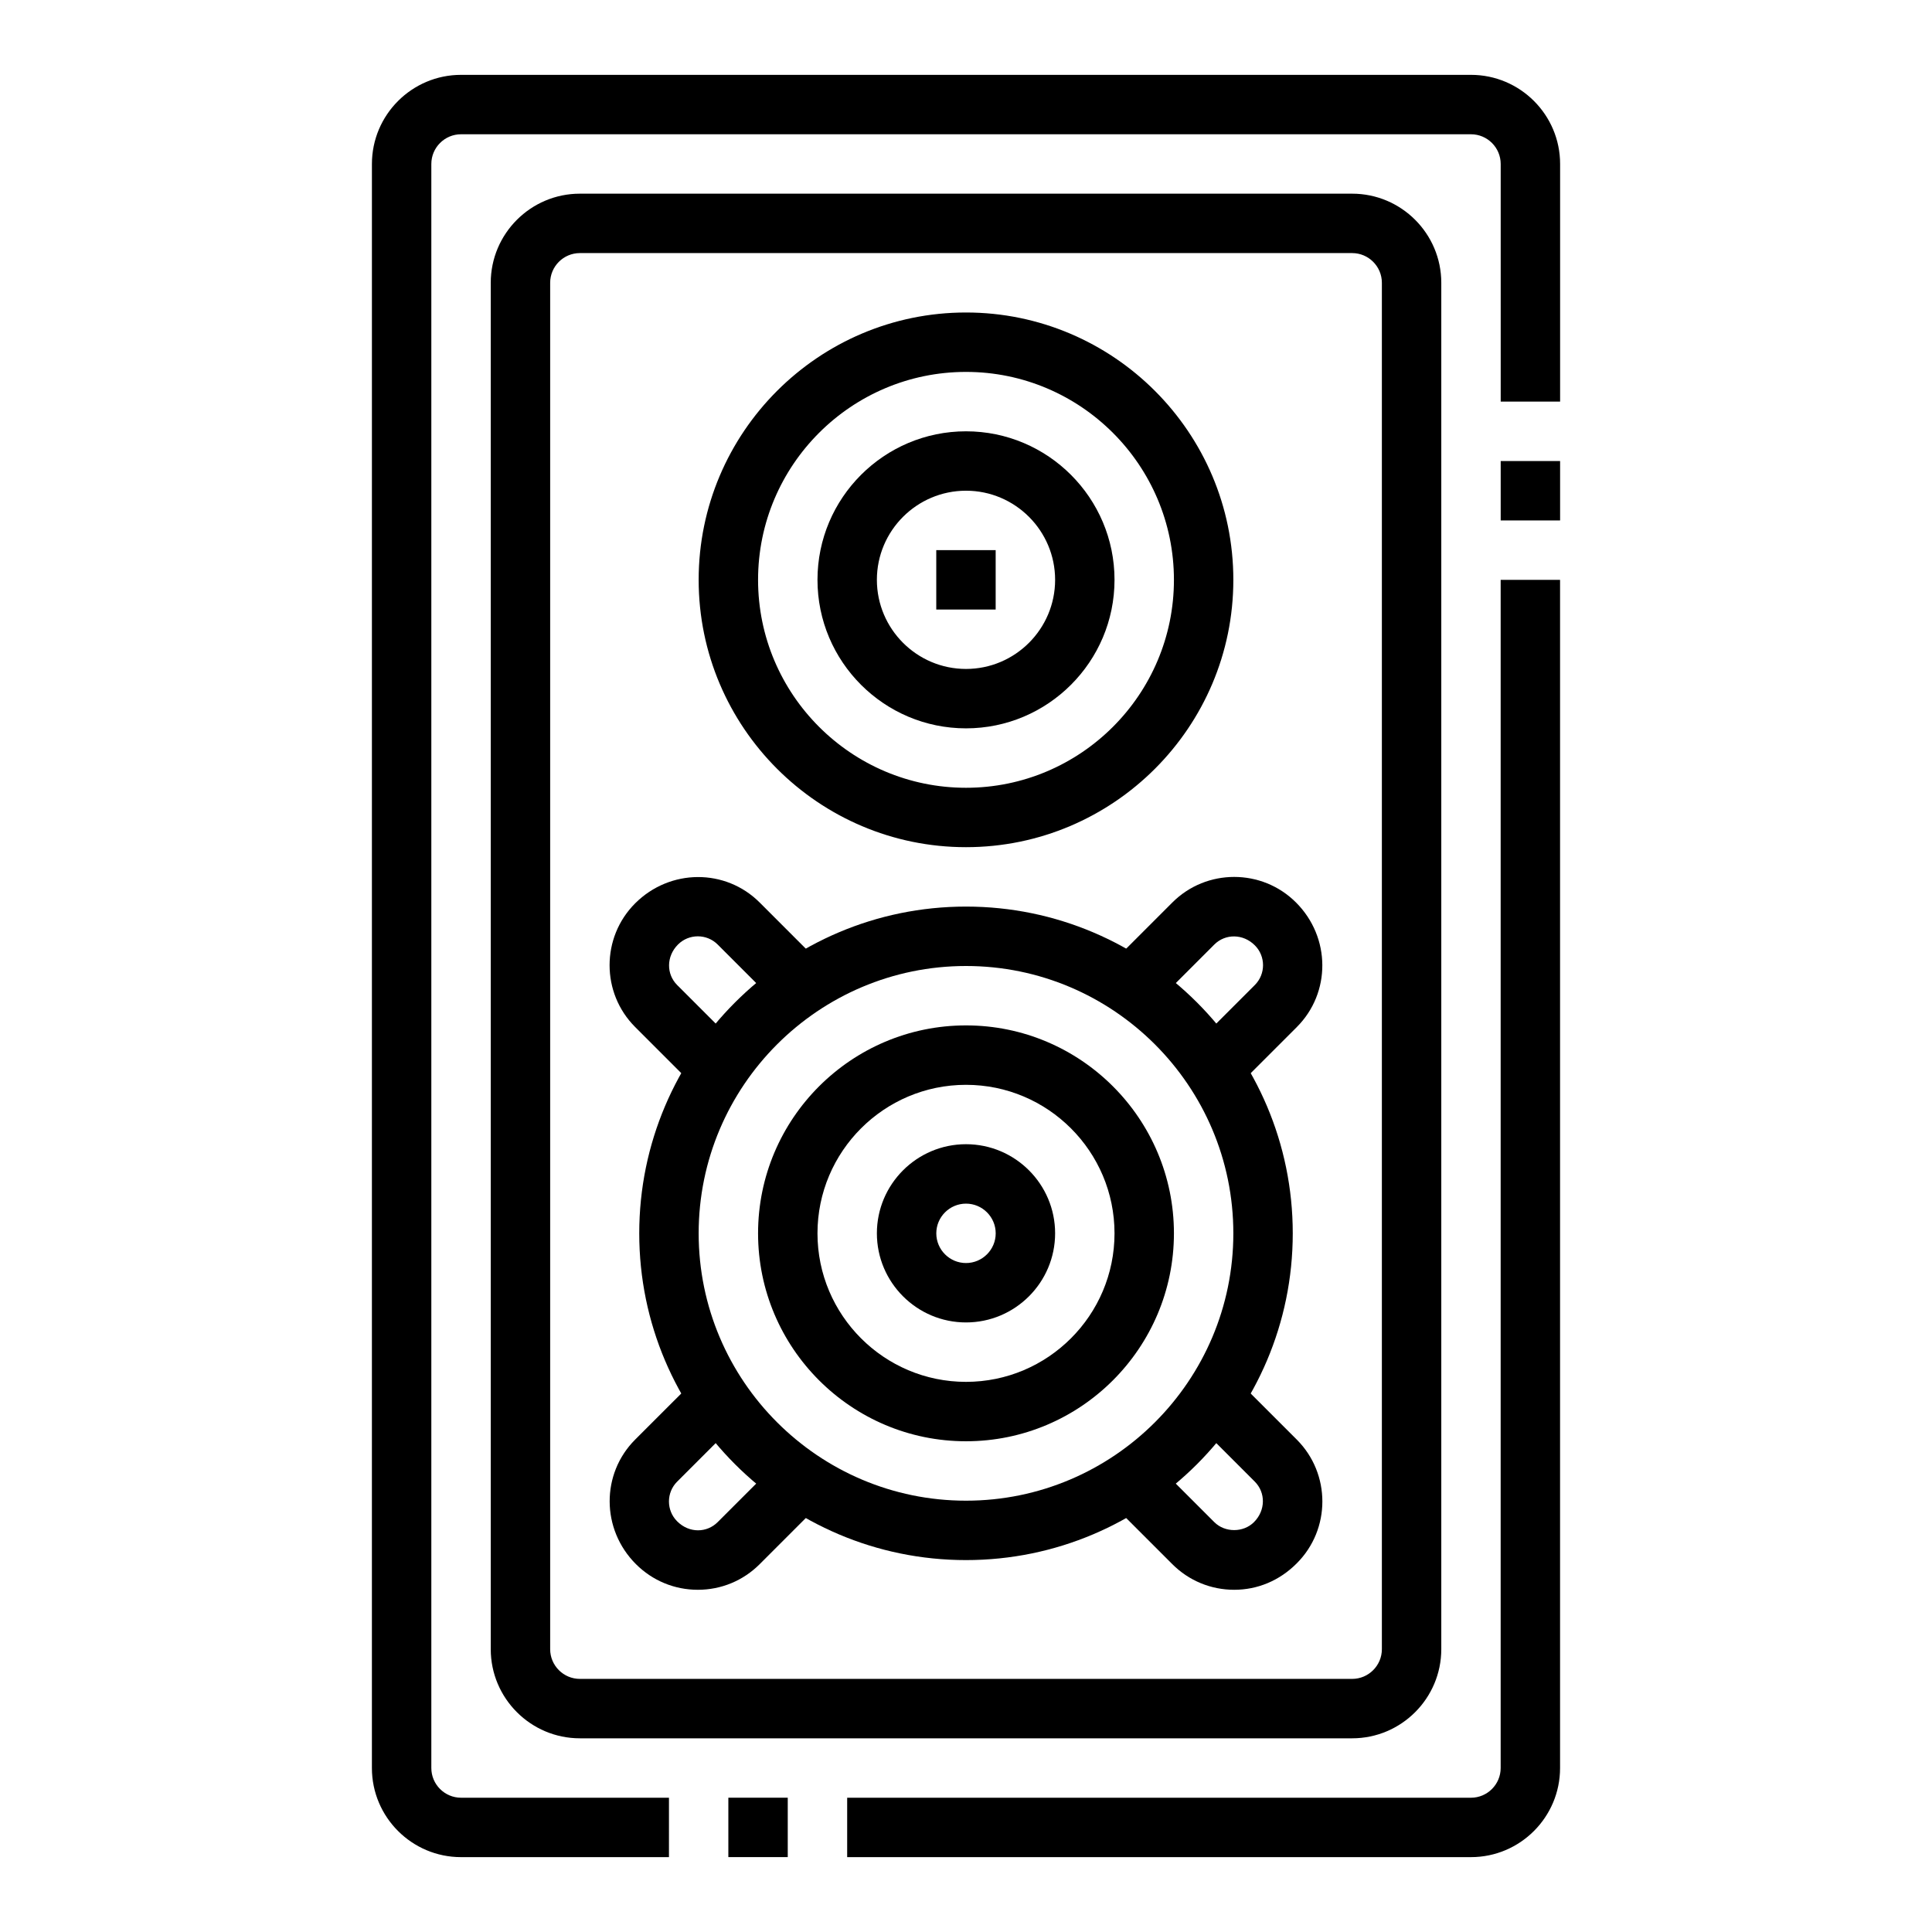
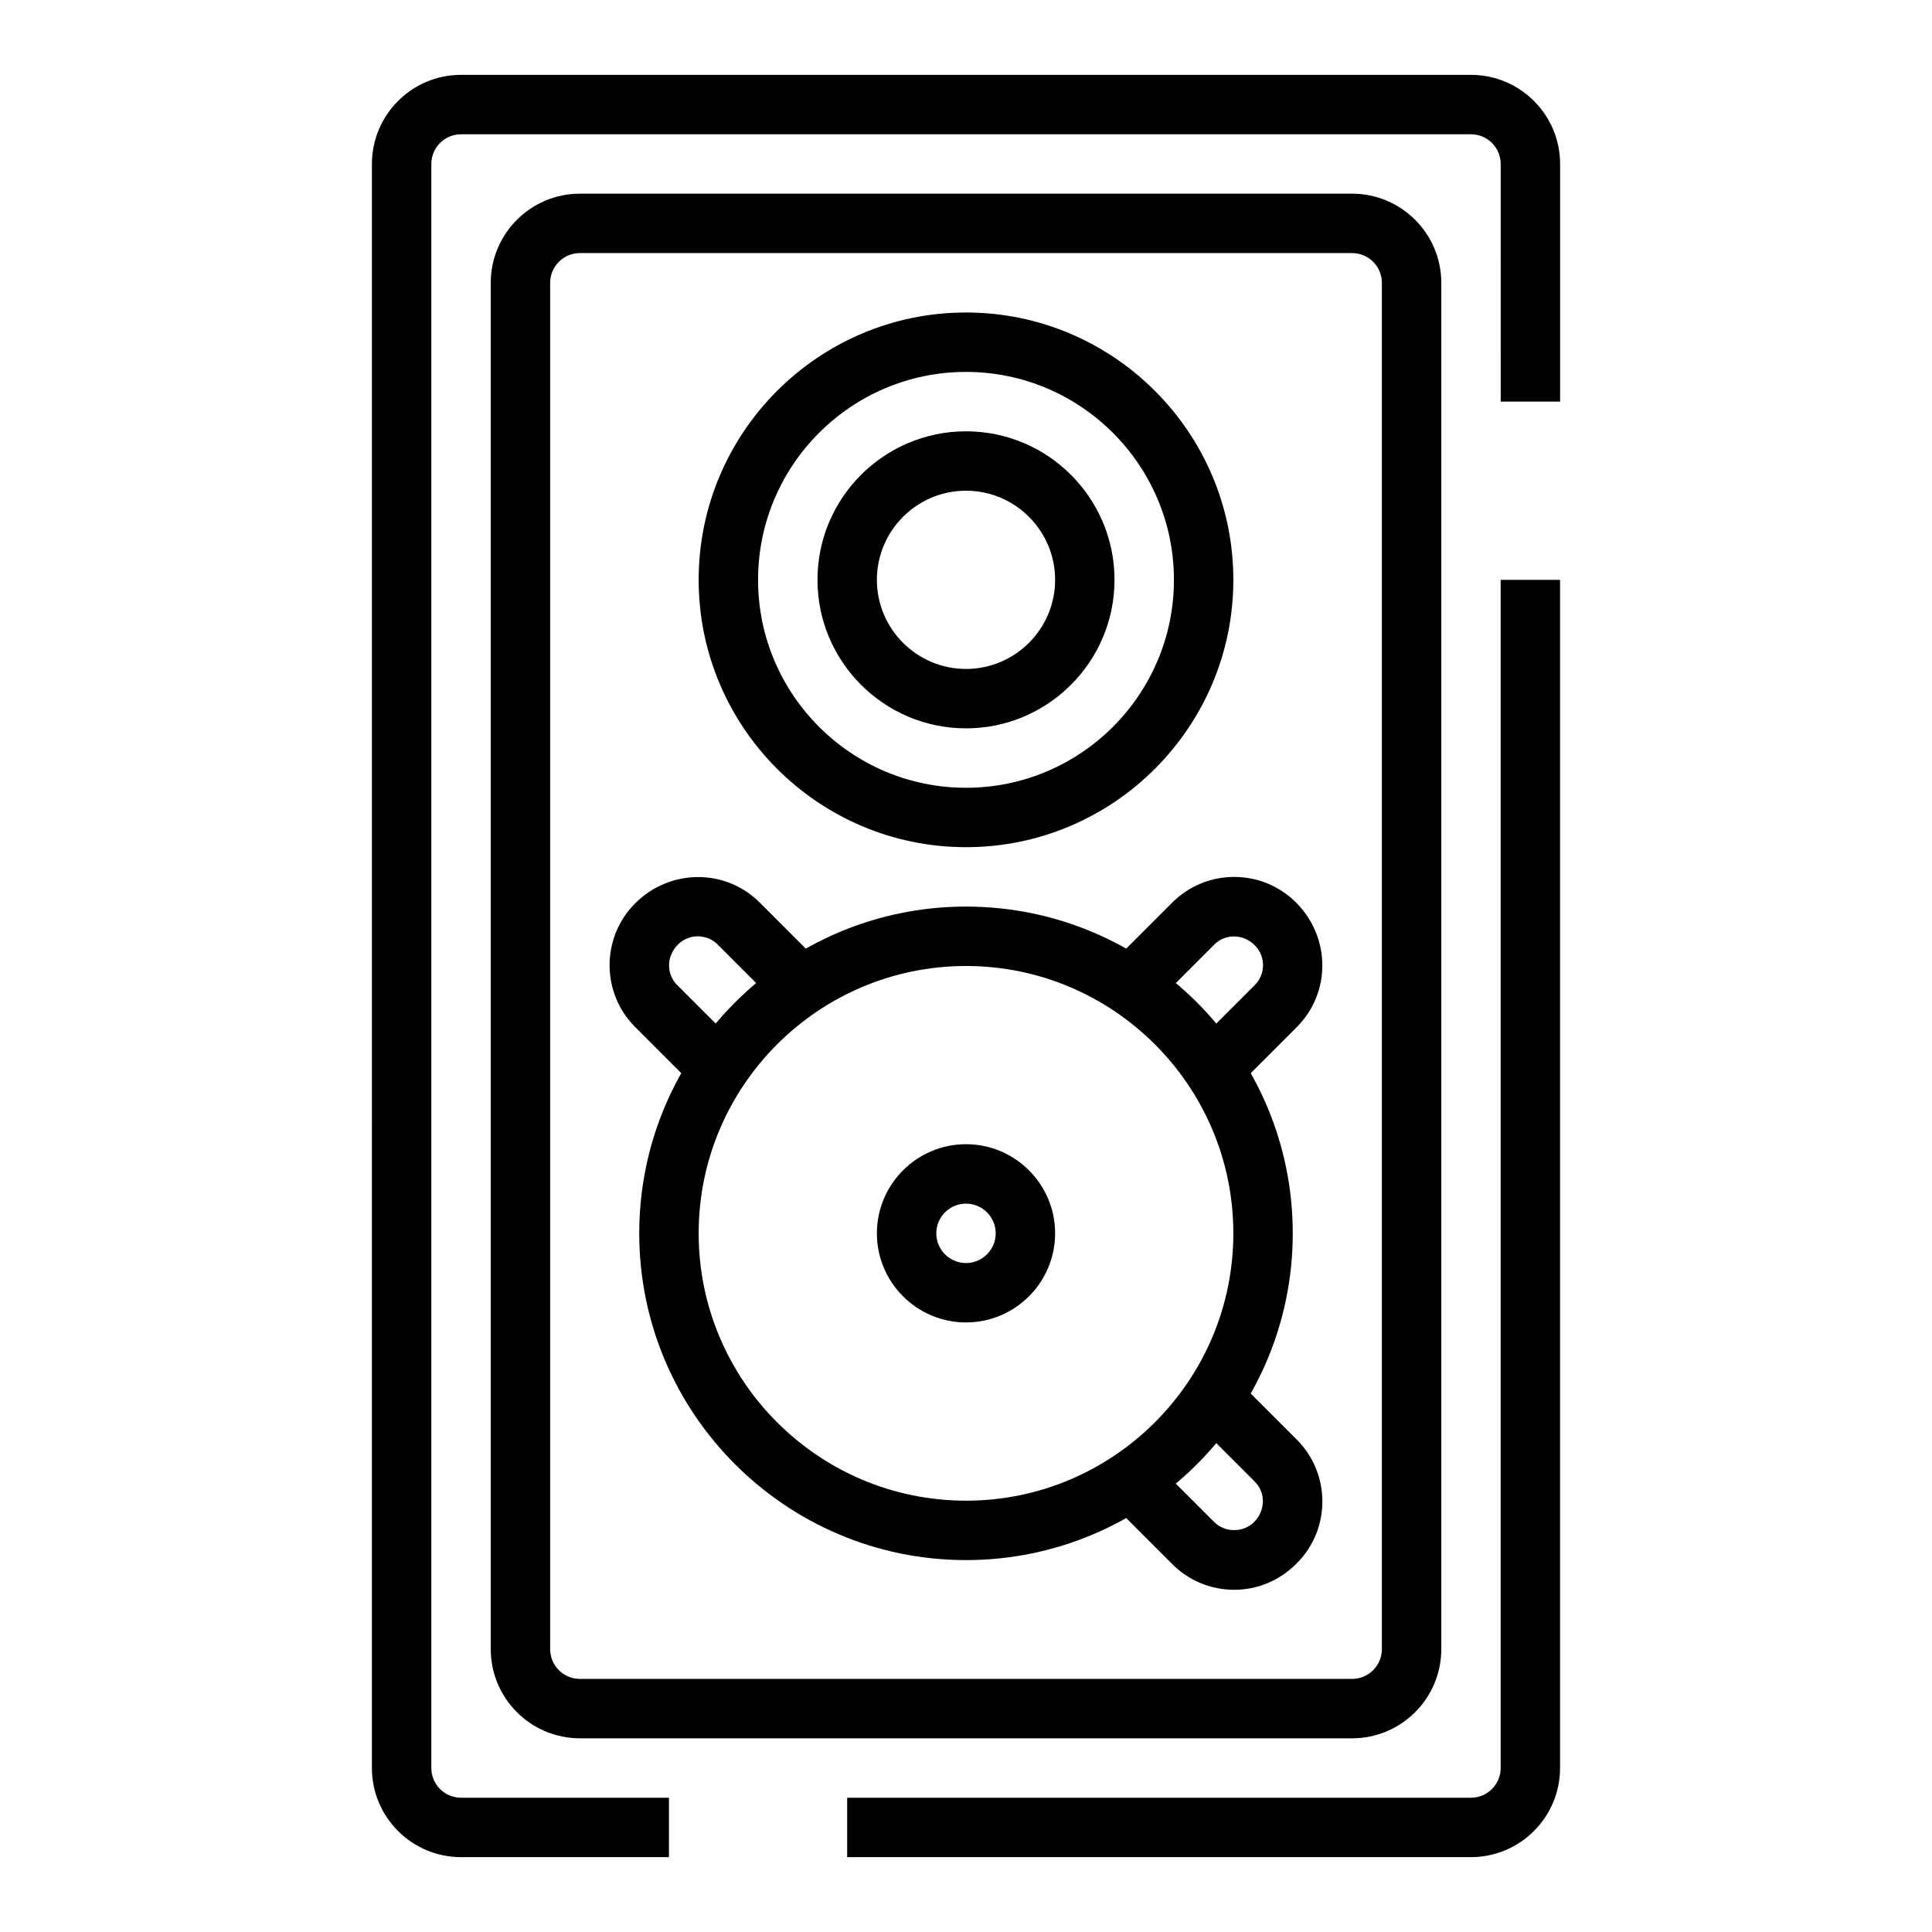
<svg xmlns="http://www.w3.org/2000/svg" fill="#000000" width="800px" height="800px" version="1.1" viewBox="144 144 512 512">
  <g>
    <path d="m321.28 636.16h-55.105c-13.02 0-23.617-10.598-23.617-23.617l0.004-425.09c0-13.02 10.598-23.617 23.617-23.617h267.65c13.02 0 23.617 10.598 23.617 23.617v62.977h-15.742l-0.004-62.977c0-4.336-3.535-7.871-7.871-7.871h-267.65c-4.336 0-7.871 3.535-7.871 7.871v425.09c0 4.336 3.535 7.871 7.871 7.871h55.105z" />
-     <path d="m337.02 620.41h15.742v15.742h-15.742z" />
    <path d="m533.82 636.16h-165.31v-15.742h165.31c4.336 0 7.871-3.535 7.871-7.871v-314.88h15.742v314.88c0 13.016-10.594 23.613-23.613 23.613z" />
-     <path d="m541.7 266.18h15.742v15.742h-15.742z" />
    <path d="m400 368.51c-39.062 0-70.848-31.789-70.848-70.848 0-39.062 31.789-70.848 70.848-70.848 39.062 0 70.848 31.789 70.848 70.848 0 39.059-31.789 70.848-70.848 70.848zm0-125.95c-30.387 0-55.105 24.719-55.105 55.105 0 30.387 24.719 55.105 55.105 55.105s55.105-24.719 55.105-55.105c-0.004-30.387-24.723-55.105-55.105-55.105z" />
    <path d="m400 557.44c-47.742 0-86.594-38.848-86.594-86.594 0-47.742 38.848-86.594 86.594-86.594 47.742 0 86.594 38.848 86.594 86.594-0.004 47.746-38.852 86.594-86.594 86.594zm0-157.44c-39.062 0-70.848 31.789-70.848 70.848 0 39.062 31.789 70.848 70.848 70.848 39.062 0 70.848-31.789 70.848-70.848 0-39.062-31.789-70.848-70.848-70.848z" />
-     <path d="m400 525.95c-30.387 0-55.105-24.719-55.105-55.105s24.719-55.105 55.105-55.105 55.105 24.719 55.105 55.105c-0.004 30.391-24.723 55.105-55.105 55.105zm0-94.461c-21.703 0-39.359 17.656-39.359 39.359s17.656 39.359 39.359 39.359 39.359-17.656 39.359-39.359-17.656-39.359-39.359-39.359z" />
    <path d="m400 494.46c-13.02 0-23.617-10.598-23.617-23.617s10.598-23.617 23.617-23.617 23.617 10.598 23.617 23.617c-0.004 13.023-10.598 23.617-23.617 23.617zm0-31.484c-4.336 0-7.871 3.535-7.871 7.871 0 4.336 3.535 7.871 7.871 7.871s7.871-3.535 7.871-7.871c0-4.34-3.535-7.871-7.871-7.871z" />
    <path d="m400 337.02c-21.703 0-39.359-17.656-39.359-39.359 0-21.703 17.656-39.359 39.359-39.359s39.359 17.656 39.359 39.359c0 21.703-17.656 39.359-39.359 39.359zm0-62.977c-13.02 0-23.617 10.598-23.617 23.617 0 13.02 10.598 23.617 23.617 23.617s23.617-10.598 23.617-23.617c-0.004-13.023-10.598-23.617-23.617-23.617z" />
-     <path d="m392.12 289.79h15.742v15.742h-15.742z" />
    <path d="m471.17 432.68-11.133-11.133 16.508-16.508c2.898-2.898 2.898-7.621 0-10.516-3.109-3.117-7.824-3.109-10.73-0.219l-16.508 16.516-11.133-11.133 16.508-16.516c9.027-9.035 23.75-9.035 32.777 0 9.258 9.258 9.258 23.961 0.219 33z" />
    <path d="m471.07 565.31c-6.195 0-12.012-2.418-16.398-6.793l-16.508-16.508 11.133-11.133 16.508 16.508c2.809 2.809 7.707 2.809 10.508 0 3.117-3.117 3.117-7.84 0.219-10.738l-16.508-16.508 11.133-11.133 16.508 16.508c9.035 9.035 9.035 23.75 0 32.777-4.582 4.609-10.406 7.019-16.594 7.019z" />
-     <path d="m328.93 565.31c-6.195 0-12.012-2.418-16.398-6.793-9.25-9.25-9.25-23.953-0.219-33l16.516-16.508 11.133 11.133-16.508 16.508c-2.898 2.898-2.898 7.621 0 10.516 3.25 3.25 7.926 3.031 10.73 0.219l16.516-16.508 11.133 11.133-16.508 16.508c-4.375 4.383-10.199 6.793-16.395 6.793z" />
    <path d="m328.83 432.68-16.508-16.508c-9.035-9.027-9.035-23.742 0-32.777 9.266-9.25 23.969-9.258 33-0.219l16.508 16.516-11.133 11.133-16.508-16.516c-2.898-2.898-7.621-2.898-10.516 0-3.117 3.117-3.117 7.84-0.219 10.738l16.508 16.508z" />
    <path d="m502.34 604.67h-204.67c-13.02 0-23.617-10.598-23.617-23.617v-362.11c0-13.02 10.598-23.617 23.617-23.617h204.67c13.02 0 23.617 10.598 23.617 23.617v362.11c-0.004 13.02-10.598 23.617-23.617 23.617zm-204.67-393.6c-4.336 0-7.871 3.535-7.871 7.871v362.11c0 4.336 3.535 7.871 7.871 7.871h204.67c4.336 0 7.871-3.535 7.871-7.871v-362.11c0-4.336-3.535-7.871-7.871-7.871z" />
  </g>
</svg>